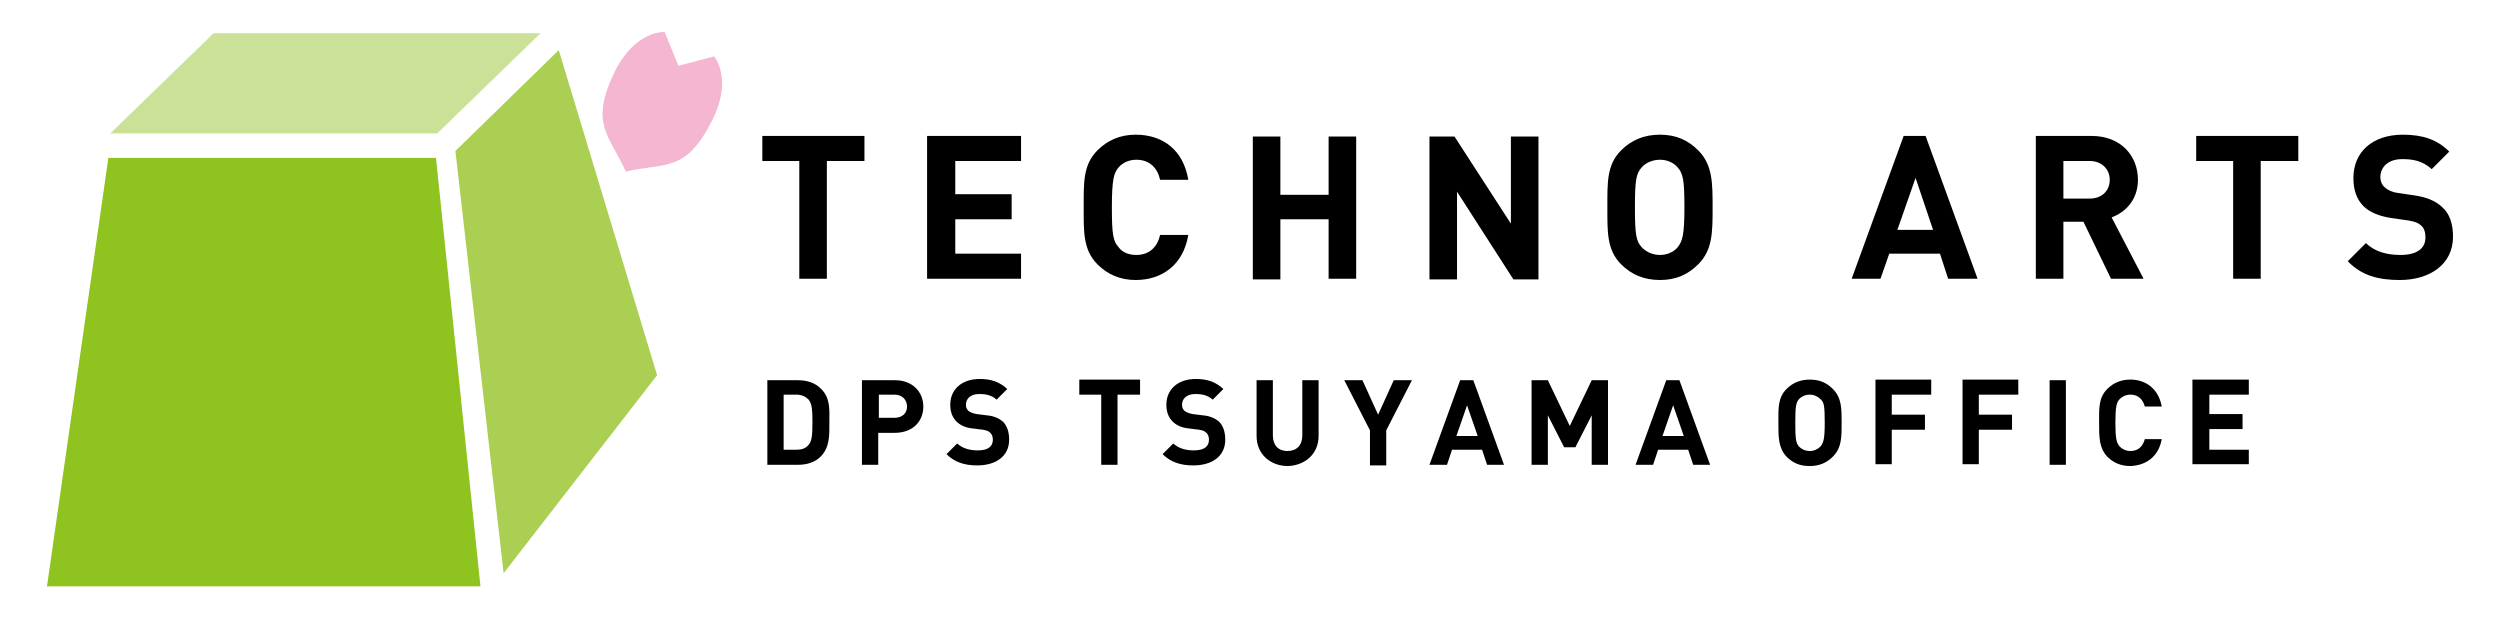
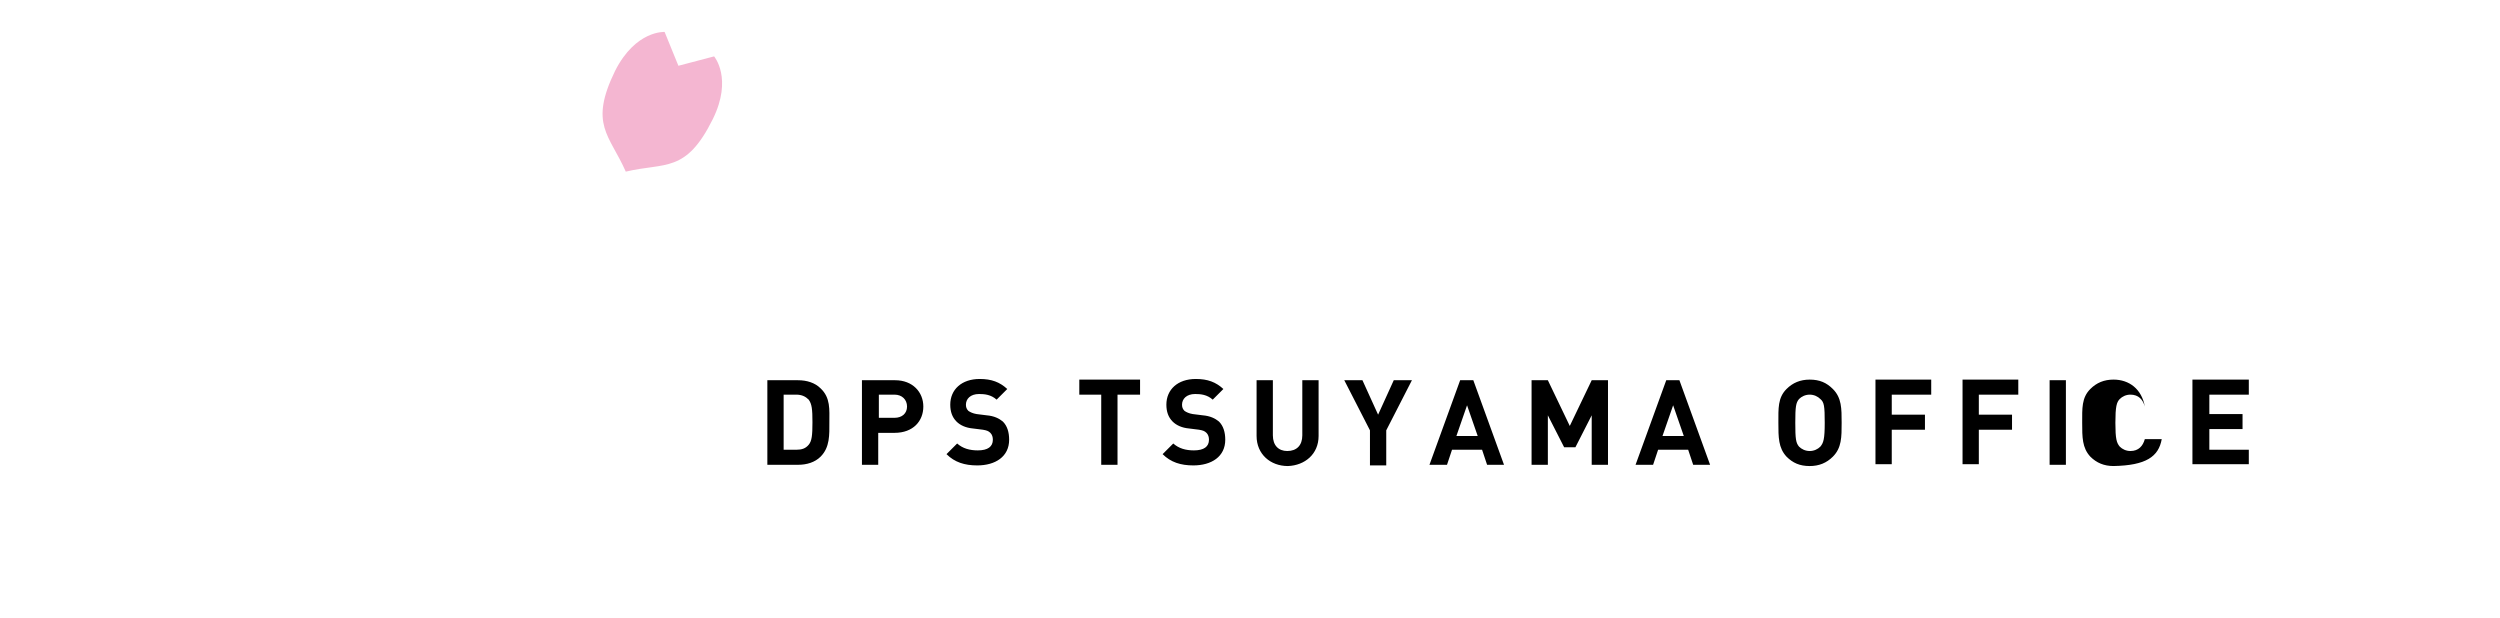
<svg xmlns="http://www.w3.org/2000/svg" version="1.1" x="0px" y="0px" viewBox="0 0 399.1 98.7" enable-background="new 0 0 399.1 98.7" xml:space="preserve">
  <g id="レイヤー_1">
</g>
  <g id="レイヤー_6">
</g>
  <g id="レイヤー_5">
</g>
  <g id="レイヤー_4">
</g>
  <g id="レイヤー_3">
</g>
  <g id="レイヤー_2">
    <g>
-       <path d="M359,74.2v-2.4h-6.3v-3.3h5.3v-2.4h-5.3V63h6.3v-2.4H350v13.5H359z M345.1,70.1h-2.7c-0.3,1.1-1,1.9-2.3,1.9    c-0.7,0-1.3-0.3-1.7-0.7c-0.5-0.6-0.7-1.2-0.7-3.8c0-2.6,0.2-3.3,0.7-3.8c0.4-0.4,1-0.7,1.7-0.7c1.3,0,2,0.8,2.3,1.9h2.7    c-0.5-2.8-2.5-4.3-5-4.3c-1.5,0-2.7,0.5-3.7,1.5c-1.4,1.4-1.3,3.1-1.3,5.4c0,2.3,0,4,1.3,5.4c1,1,2.2,1.5,3.7,1.5    C342.6,74.3,344.6,72.9,345.1,70.1 M329.8,60.7h-2.6v13.5h2.6V60.7z M322.2,63v-2.4h-8.9v13.5h2.6v-5.5h5.3v-2.4h-5.3V63H322.2z     M308.3,63v-2.4h-8.9v13.5h2.6v-5.5h5.3v-2.4H302V63H308.3z M291.3,67.5c0,2.6-0.2,3.2-0.7,3.8c-0.4,0.4-1,0.7-1.7,0.7    c-0.7,0-1.3-0.3-1.7-0.7c-0.5-0.6-0.6-1.2-0.6-3.8c0-2.6,0.1-3.2,0.6-3.8c0.4-0.4,1-0.7,1.7-0.7c0.7,0,1.3,0.3,1.7,0.7    C291.2,64.2,291.3,64.8,291.3,67.5 M294,67.5c0-2.3,0-4-1.4-5.4c-1-1-2.1-1.5-3.7-1.5c-1.5,0-2.7,0.5-3.7,1.5    c-1.4,1.4-1.3,3.1-1.3,5.4c0,2.3,0,4,1.3,5.4c1,1,2.1,1.5,3.7,1.5c1.5,0,2.7-0.5,3.7-1.5C294,71.5,294,69.8,294,67.5 M268.8,69.6    h-3.4l1.7-4.9L268.8,69.6z M273,74.2l-4.9-13.5H266l-4.9,13.5h2.8l0.8-2.4h4.8l0.8,2.4H273z M256.7,74.2V60.7h-2.6l-3.5,7.3    l-3.5-7.3h-2.6v13.5h2.6v-7.9l2.6,5.1h1.8l2.6-5.1v7.9H256.7z M235.9,69.6h-3.4l1.7-4.9L235.9,69.6z M240.1,74.2l-4.9-13.5h-2.1    l-4.9,13.5h2.8l0.8-2.4h4.8l0.8,2.4H240.1z M225.4,60.7h-2.9l-2.5,5.5l-2.5-5.5h-2.9l4.1,8v5.6h2.6v-5.6L225.4,60.7z M210.5,69.6    v-8.9h-2.6v8.8c0,1.6-0.9,2.5-2.4,2.5c-1.4,0-2.3-0.9-2.3-2.5v-8.8h-2.6v8.9c0,2.9,2.2,4.8,5,4.8    C208.3,74.3,210.5,72.5,210.5,69.6 M195.6,70.2c0-1.2-0.3-2.2-1-2.9c-0.6-0.5-1.4-0.9-2.6-1l-1.6-0.2c-0.6-0.1-1-0.3-1.3-0.5    c-0.3-0.3-0.4-0.6-0.4-1c0-0.9,0.7-1.7,2.1-1.7c0.9,0,1.9,0.1,2.8,0.9l1.7-1.7c-1.2-1.1-2.5-1.6-4.4-1.6c-2.9,0-4.7,1.7-4.7,4.1    c0,1.1,0.3,2,1,2.7c0.6,0.6,1.5,1,2.6,1.1l1.6,0.2c0.6,0.1,0.9,0.2,1.2,0.5c0.3,0.3,0.4,0.7,0.4,1.1c0,1.1-0.8,1.7-2.4,1.7    c-1.3,0-2.4-0.3-3.3-1.1l-1.7,1.7c1.3,1.3,2.9,1.8,4.9,1.8C193.4,74.3,195.6,72.9,195.6,70.2 M182,63v-2.4h-9.7V63h3.5v11.2h2.6    V63H182z M161.1,70.2c0-1.2-0.3-2.2-1-2.9c-0.6-0.5-1.4-0.9-2.6-1l-1.6-0.2c-0.6-0.1-1-0.3-1.3-0.5c-0.3-0.3-0.4-0.6-0.4-1    c0-0.9,0.7-1.7,2.1-1.7c0.9,0,1.9,0.1,2.8,0.9l1.7-1.7c-1.2-1.1-2.5-1.6-4.4-1.6c-2.9,0-4.7,1.7-4.7,4.1c0,1.1,0.3,2,1,2.7    c0.6,0.6,1.5,1,2.6,1.1l1.6,0.2c0.6,0.1,0.9,0.2,1.2,0.5c0.3,0.3,0.4,0.7,0.4,1.1c0,1.1-0.8,1.7-2.4,1.7c-1.3,0-2.4-0.3-3.3-1.1    l-1.7,1.7c1.3,1.3,2.9,1.8,4.9,1.8C158.9,74.3,161.1,72.9,161.1,70.2 M144.8,64.9c0,1.1-0.8,1.8-2,1.8h-2.5V63h2.5    C144,63,144.8,63.8,144.8,64.9 M147.4,64.9c0-2.3-1.7-4.2-4.5-4.2h-5.3v13.5h2.6v-5.1h2.6C145.8,69.1,147.4,67.2,147.4,64.9     M129.7,67.4c0,2.1-0.1,3-0.6,3.6c-0.5,0.6-1.1,0.8-2,0.8h-2V63h2c0.9,0,1.5,0.3,2,0.8C129.6,64.5,129.7,65.3,129.7,67.4     M132.4,67.4c0-2,0.2-3.9-1.4-5.4c-0.9-0.9-2.2-1.3-3.6-1.3h-4.9v13.5h4.9c1.4,0,2.7-0.4,3.6-1.3    C132.5,71.4,132.4,69.4,132.4,67.4" />
-       <path d="M391.6,37.8c0-2-0.5-3.7-1.8-4.8c-1-0.9-2.3-1.5-4.3-1.8l-2.7-0.4c-0.9-0.1-1.7-0.5-2.1-0.9c-0.5-0.4-0.7-1.1-0.7-1.6    c0-1.6,1.2-2.9,3.5-2.9c1.5,0,3.2,0.2,4.7,1.6l2.8-2.8c-1.9-1.9-4.2-2.7-7.4-2.7c-4.9,0-7.9,2.8-7.9,6.9c0,1.9,0.5,3.4,1.6,4.5    c1,1,2.5,1.6,4.4,1.9l2.8,0.4c1.1,0.2,1.6,0.4,2,0.8c0.5,0.4,0.7,1.1,0.7,1.9c0,1.8-1.4,2.8-4,2.8c-2.1,0-4.1-0.5-5.5-1.9    l-2.9,2.9c2.2,2.3,4.9,3,8.3,3C387.9,44.7,391.6,42.2,391.6,37.8 M366.9,25.7v-4h-16.3v4h5.9v18.8h4.4V25.7H366.9z M336.8,28.7    c0,1.8-1.3,3-3.2,3h-4.2v-6h4.2C335.5,25.7,336.8,27,336.8,28.7 M342.2,44.5l-5.1-9.8c2.2-0.8,4.2-2.8,4.2-6c0-3.8-2.7-7-7.4-7    h-8.9v22.8h4.4v-9.1h3.2l4.4,9.1H342.2z M308.6,36.7h-5.7l2.9-8.3L308.6,36.7z M315.7,44.5l-8.3-22.8h-3.5l-8.3,22.8h4.6l1.4-4    h8.1l1.3,4H315.7z M268.9,33.1c0,4.4-0.3,5.4-1.1,6.4c-0.6,0.7-1.6,1.2-2.8,1.2c-1.2,0-2.2-0.5-2.9-1.2c-0.9-1-1.1-2-1.1-6.4    c0-4.4,0.2-5.4,1.1-6.4c0.6-0.7,1.7-1.2,2.9-1.2c1.2,0,2.2,0.5,2.8,1.2C268.7,27.7,268.9,28.8,268.9,33.1 M273.4,33.1    c0-3.9,0-6.8-2.3-9.1c-1.6-1.6-3.5-2.5-6.1-2.5c-2.6,0-4.6,0.9-6.2,2.5c-2.3,2.3-2.2,5.1-2.2,9.1c0,3.9-0.1,6.8,2.2,9.1    c1.6,1.6,3.6,2.5,6.2,2.5c2.6,0,4.5-0.9,6.1-2.5C273.4,39.9,273.4,37.1,273.4,33.1 M245.6,44.5V21.8h-4.4v13.9l-9-13.9h-4v22.8    h4.4v-14l9,14H245.6z M216.5,44.5V21.8h-4.4v9.3h-7.7v-9.3h-4.4v22.8h4.4V35h7.7v9.5H216.5z M189.7,37.5h-4.5    c-0.4,1.8-1.6,3.2-3.8,3.2c-1.2,0-2.2-0.4-2.8-1.2c-0.9-1-1.1-2-1.1-6.4c0-4.4,0.3-5.5,1.1-6.4c0.6-0.7,1.6-1.2,2.8-1.2    c2.2,0,3.4,1.4,3.8,3.2h4.5c-0.8-4.8-4.1-7.2-8.4-7.2c-2.5,0-4.5,0.9-6.1,2.5c-2.3,2.3-2.2,5.1-2.2,9.1c0,3.9-0.1,6.8,2.2,9.1    c1.6,1.6,3.6,2.5,6.1,2.5C185.5,44.7,188.9,42.3,189.7,37.5 M163,44.5v-4h-10.5V35h9v-4h-9v-5.3H163v-4h-15v22.8H163z M138,25.7    v-4h-16.3v4h5.9v18.8h4.4V25.7H138z" />
+       <path d="M359,74.2v-2.4h-6.3v-3.3h5.3v-2.4h-5.3V63h6.3v-2.4H350v13.5H359z M345.1,70.1h-2.7c-0.3,1.1-1,1.9-2.3,1.9    c-0.7,0-1.3-0.3-1.7-0.7c-0.5-0.6-0.7-1.2-0.7-3.8c0-2.6,0.2-3.3,0.7-3.8c0.4-0.4,1-0.7,1.7-0.7c1.3,0,2,0.8,2.3,1.9c-0.5-2.8-2.5-4.3-5-4.3c-1.5,0-2.7,0.5-3.7,1.5c-1.4,1.4-1.3,3.1-1.3,5.4c0,2.3,0,4,1.3,5.4c1,1,2.2,1.5,3.7,1.5    C342.6,74.3,344.6,72.9,345.1,70.1 M329.8,60.7h-2.6v13.5h2.6V60.7z M322.2,63v-2.4h-8.9v13.5h2.6v-5.5h5.3v-2.4h-5.3V63H322.2z     M308.3,63v-2.4h-8.9v13.5h2.6v-5.5h5.3v-2.4H302V63H308.3z M291.3,67.5c0,2.6-0.2,3.2-0.7,3.8c-0.4,0.4-1,0.7-1.7,0.7    c-0.7,0-1.3-0.3-1.7-0.7c-0.5-0.6-0.6-1.2-0.6-3.8c0-2.6,0.1-3.2,0.6-3.8c0.4-0.4,1-0.7,1.7-0.7c0.7,0,1.3,0.3,1.7,0.7    C291.2,64.2,291.3,64.8,291.3,67.5 M294,67.5c0-2.3,0-4-1.4-5.4c-1-1-2.1-1.5-3.7-1.5c-1.5,0-2.7,0.5-3.7,1.5    c-1.4,1.4-1.3,3.1-1.3,5.4c0,2.3,0,4,1.3,5.4c1,1,2.1,1.5,3.7,1.5c1.5,0,2.7-0.5,3.7-1.5C294,71.5,294,69.8,294,67.5 M268.8,69.6    h-3.4l1.7-4.9L268.8,69.6z M273,74.2l-4.9-13.5H266l-4.9,13.5h2.8l0.8-2.4h4.8l0.8,2.4H273z M256.7,74.2V60.7h-2.6l-3.5,7.3    l-3.5-7.3h-2.6v13.5h2.6v-7.9l2.6,5.1h1.8l2.6-5.1v7.9H256.7z M235.9,69.6h-3.4l1.7-4.9L235.9,69.6z M240.1,74.2l-4.9-13.5h-2.1    l-4.9,13.5h2.8l0.8-2.4h4.8l0.8,2.4H240.1z M225.4,60.7h-2.9l-2.5,5.5l-2.5-5.5h-2.9l4.1,8v5.6h2.6v-5.6L225.4,60.7z M210.5,69.6    v-8.9h-2.6v8.8c0,1.6-0.9,2.5-2.4,2.5c-1.4,0-2.3-0.9-2.3-2.5v-8.8h-2.6v8.9c0,2.9,2.2,4.8,5,4.8    C208.3,74.3,210.5,72.5,210.5,69.6 M195.6,70.2c0-1.2-0.3-2.2-1-2.9c-0.6-0.5-1.4-0.9-2.6-1l-1.6-0.2c-0.6-0.1-1-0.3-1.3-0.5    c-0.3-0.3-0.4-0.6-0.4-1c0-0.9,0.7-1.7,2.1-1.7c0.9,0,1.9,0.1,2.8,0.9l1.7-1.7c-1.2-1.1-2.5-1.6-4.4-1.6c-2.9,0-4.7,1.7-4.7,4.1    c0,1.1,0.3,2,1,2.7c0.6,0.6,1.5,1,2.6,1.1l1.6,0.2c0.6,0.1,0.9,0.2,1.2,0.5c0.3,0.3,0.4,0.7,0.4,1.1c0,1.1-0.8,1.7-2.4,1.7    c-1.3,0-2.4-0.3-3.3-1.1l-1.7,1.7c1.3,1.3,2.9,1.8,4.9,1.8C193.4,74.3,195.6,72.9,195.6,70.2 M182,63v-2.4h-9.7V63h3.5v11.2h2.6    V63H182z M161.1,70.2c0-1.2-0.3-2.2-1-2.9c-0.6-0.5-1.4-0.9-2.6-1l-1.6-0.2c-0.6-0.1-1-0.3-1.3-0.5c-0.3-0.3-0.4-0.6-0.4-1    c0-0.9,0.7-1.7,2.1-1.7c0.9,0,1.9,0.1,2.8,0.9l1.7-1.7c-1.2-1.1-2.5-1.6-4.4-1.6c-2.9,0-4.7,1.7-4.7,4.1c0,1.1,0.3,2,1,2.7    c0.6,0.6,1.5,1,2.6,1.1l1.6,0.2c0.6,0.1,0.9,0.2,1.2,0.5c0.3,0.3,0.4,0.7,0.4,1.1c0,1.1-0.8,1.7-2.4,1.7c-1.3,0-2.4-0.3-3.3-1.1    l-1.7,1.7c1.3,1.3,2.9,1.8,4.9,1.8C158.9,74.3,161.1,72.9,161.1,70.2 M144.8,64.9c0,1.1-0.8,1.8-2,1.8h-2.5V63h2.5    C144,63,144.8,63.8,144.8,64.9 M147.4,64.9c0-2.3-1.7-4.2-4.5-4.2h-5.3v13.5h2.6v-5.1h2.6C145.8,69.1,147.4,67.2,147.4,64.9     M129.7,67.4c0,2.1-0.1,3-0.6,3.6c-0.5,0.6-1.1,0.8-2,0.8h-2V63h2c0.9,0,1.5,0.3,2,0.8C129.6,64.5,129.7,65.3,129.7,67.4     M132.4,67.4c0-2,0.2-3.9-1.4-5.4c-0.9-0.9-2.2-1.3-3.6-1.3h-4.9v13.5h4.9c1.4,0,2.7-0.4,3.6-1.3    C132.5,71.4,132.4,69.4,132.4,67.4" />
      <g>
-         <polygon fill="#CCE198" points="69.8,21.3 17.6,21.3 34.1,5.3 86.3,5.3    " />
-         <polygon fill="#AACF52" points="80.4,91.5 72.7,24.1 89.2,8 104.9,59.9    " />
-         <polygon fill="#8FC31F" points="76.7,93.6 7.5,93.6 17.3,25.2 69.6,25.2    " />
        <path fill="#F4B6D1" d="M99.9,27.4c6.3-1.5,9.6,0.3,13.9-8.4c3.2-6.5,0.2-10,0.2-10l-5.7,1.5l-2.2-5.4c0,0-4.6-0.3-7.9,6.2     C94,19.9,97.3,21.5,99.9,27.4" />
      </g>
    </g>
  </g>
</svg>